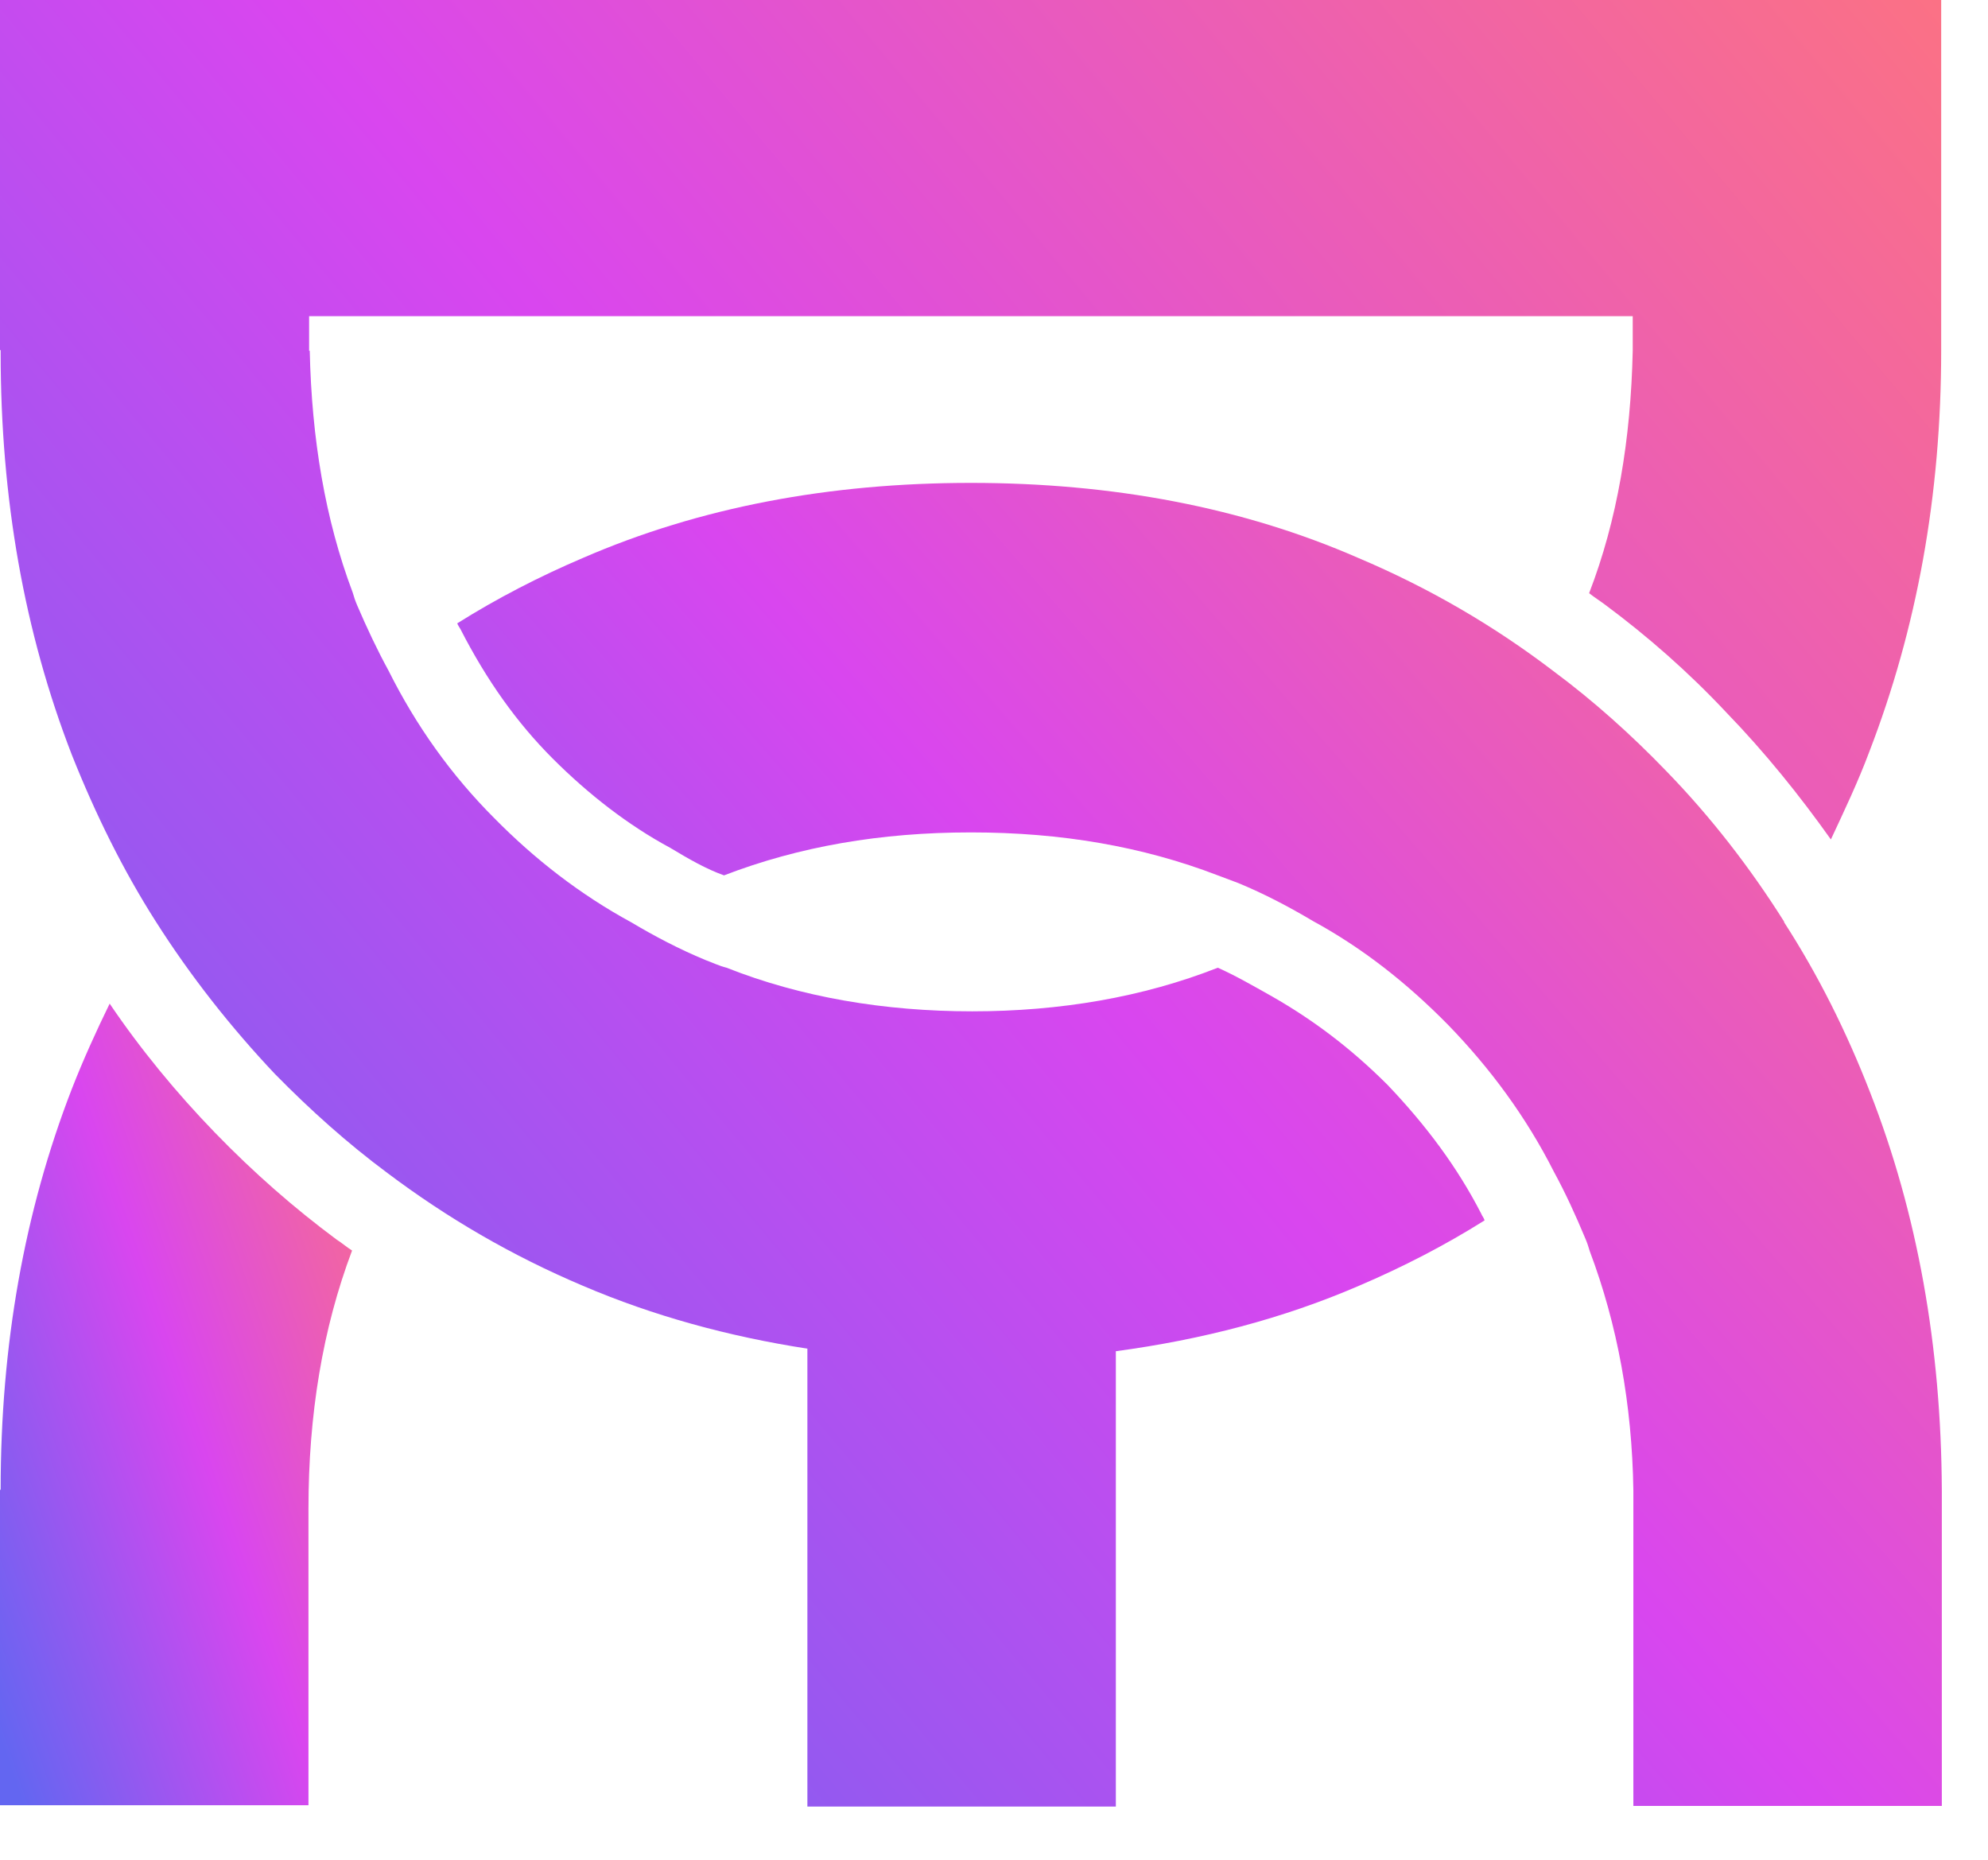
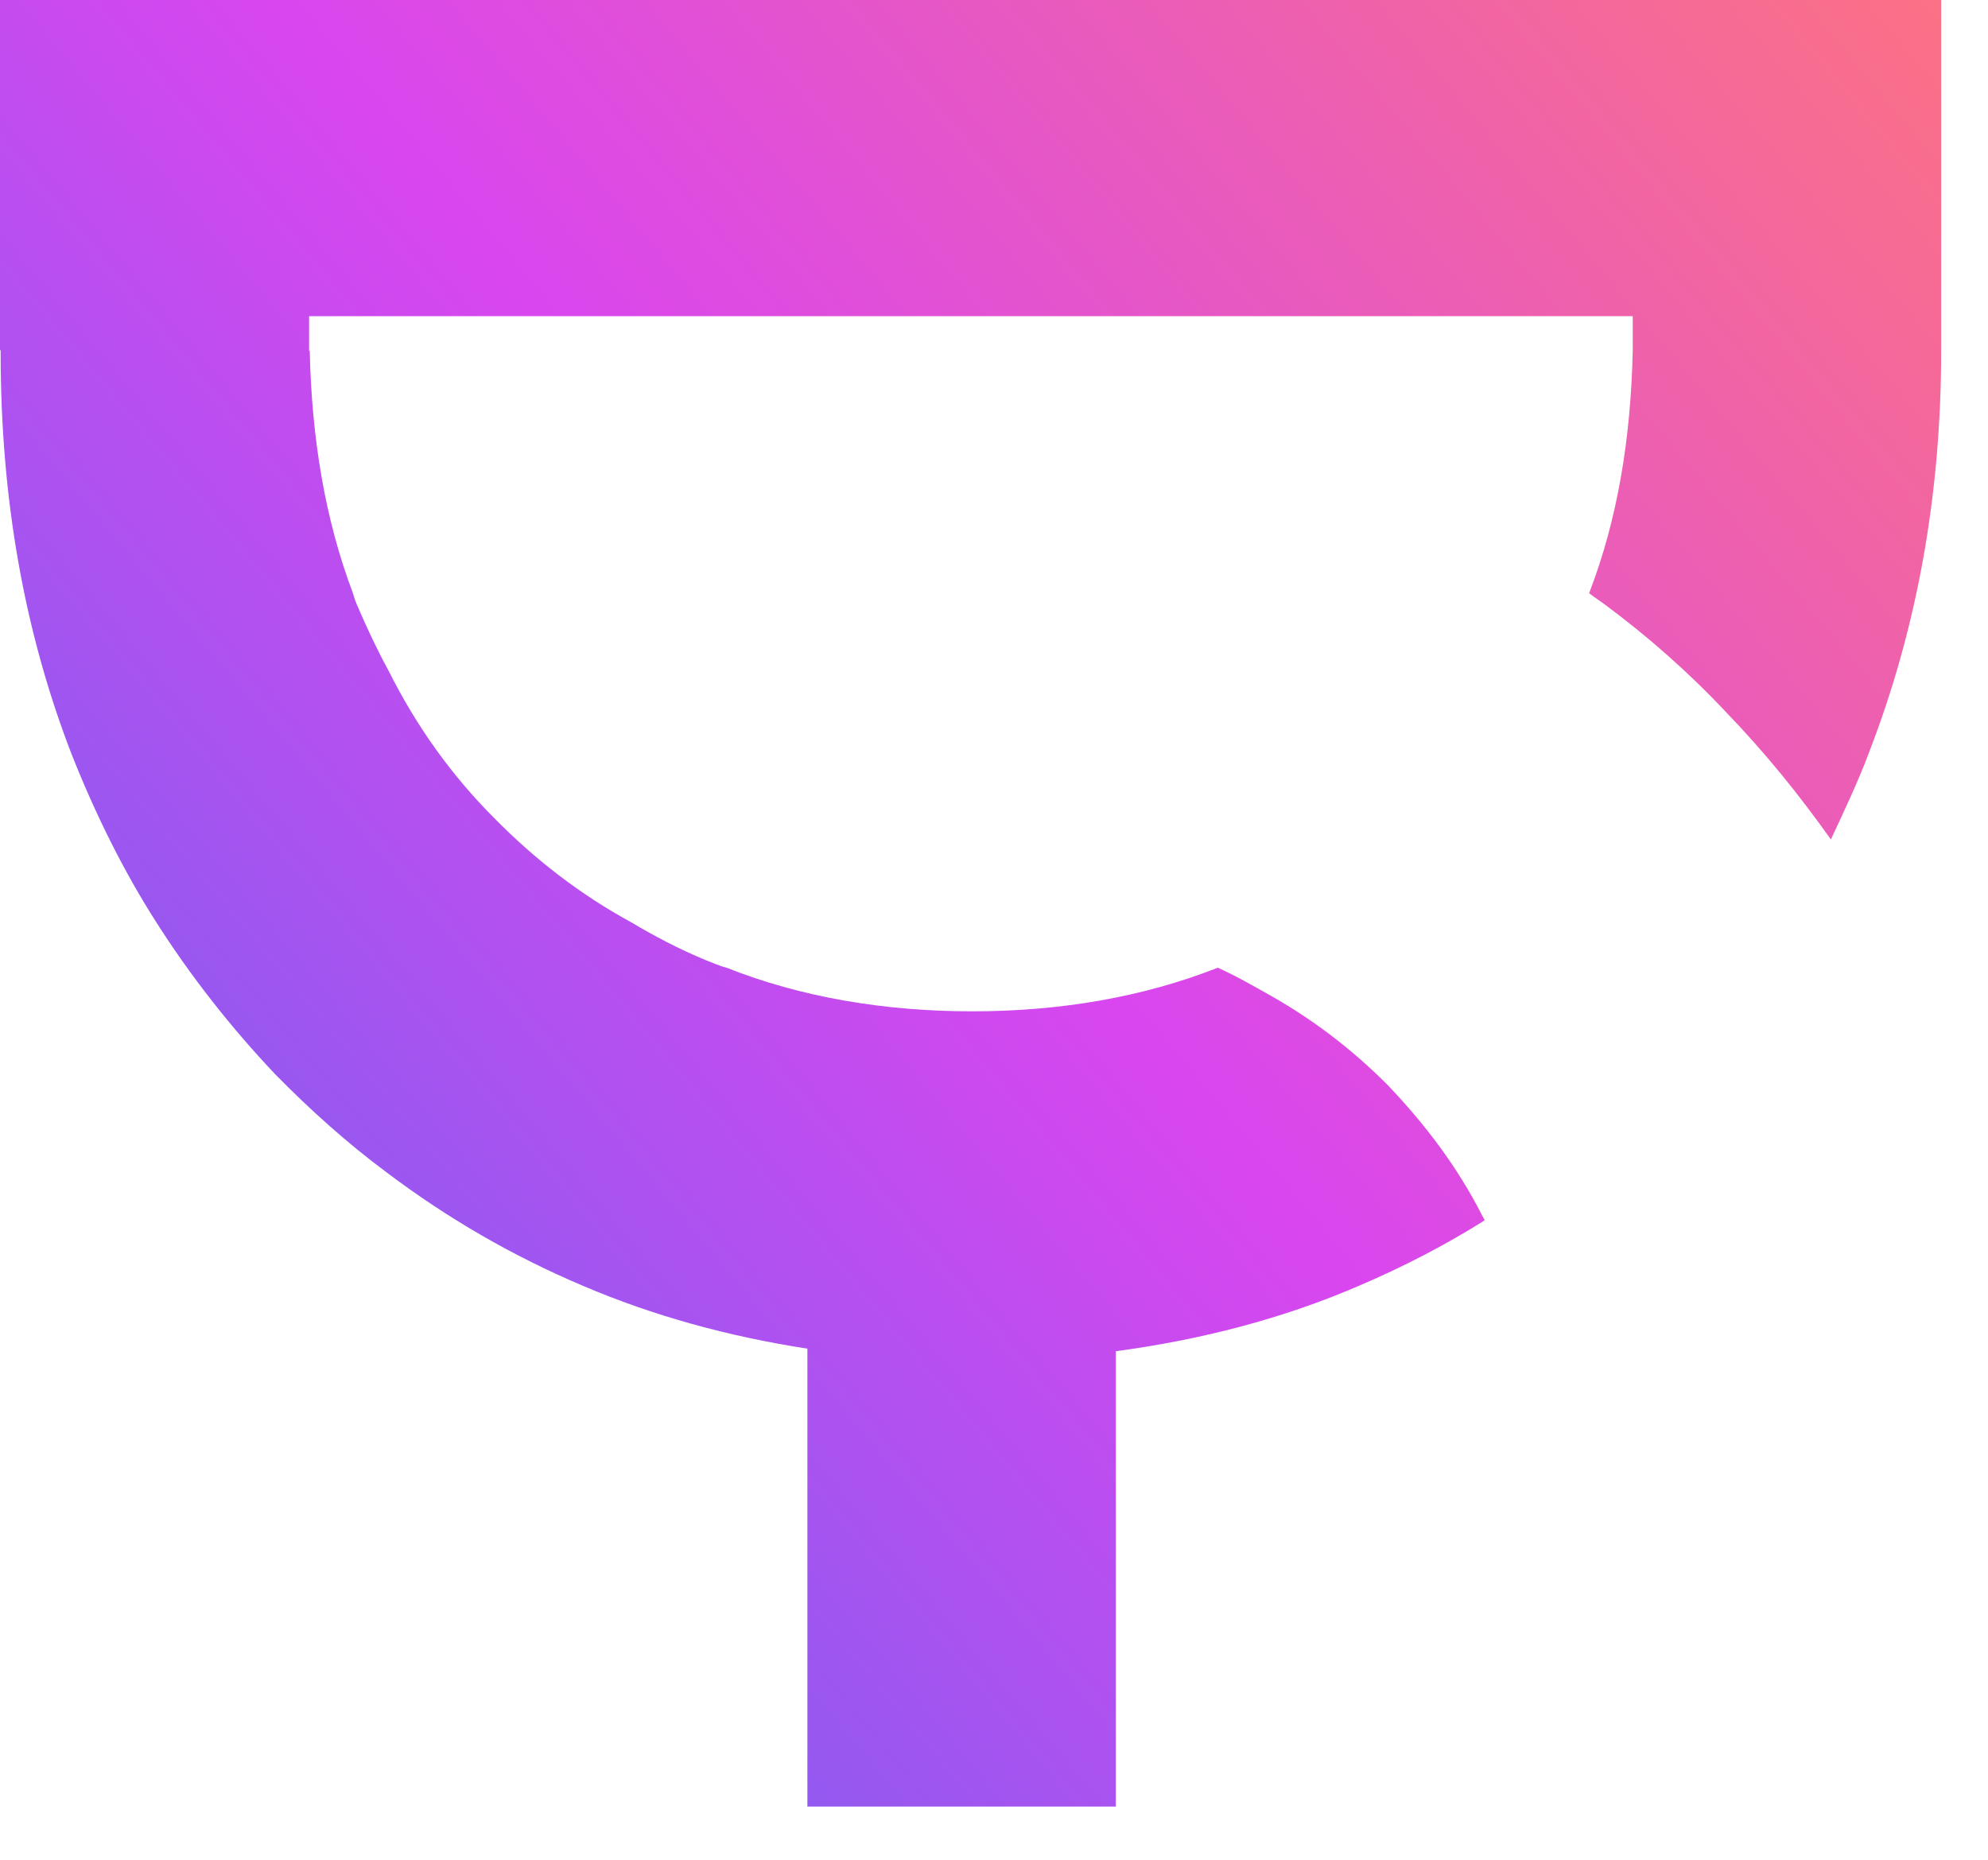
<svg xmlns="http://www.w3.org/2000/svg" width="31" height="29" viewBox="0 0 31 29" fill="none">
-   <path d="M27.82 14.37C27.29 13.53 26.68 12.74 25.98 12.02C25.44 11.46 24.85 10.93 24.23 10.47C23.3 9.76 22.29 9.17 21.18 8.7C19.37 7.91 17.35 7.53 15.14 7.53C12.93 7.53 10.91 7.91 9.09 8.7C8.41 8.99 7.75 9.33 7.13 9.72C7.14 9.75 7.17 9.79 7.18 9.81C7.59 10.61 8.06 11.27 8.62 11.83C9.18 12.39 9.8 12.87 10.45 13.22C10.75 13.4 11.01 13.55 11.29 13.65C12.46 13.2 13.73 12.98 15.14 12.98C16.55 12.98 17.82 13.2 18.99 13.65C19.1 13.69 19.2 13.73 19.31 13.77C19.72 13.94 20.1 14.14 20.47 14.36C21.26 14.79 21.95 15.34 22.58 15.98C23.24 16.66 23.8 17.42 24.23 18.27C24.41 18.6 24.57 18.95 24.72 19.31C24.75 19.38 24.77 19.44 24.79 19.51C25.22 20.65 25.45 21.9 25.47 23.24V28.16H30.28V23.24C30.27 20.99 29.9 18.92 29.16 17.03C28.79 16.08 28.35 15.2 27.82 14.38V14.37Z" fill="url(#paint0_linear_602_8859)" />
-   <path d="M3.35 17.66C2.75 17.04 2.19 16.36 1.71 15.65C1.5 16.08 1.3 16.52 1.12 16.98C0.38 18.89 0.01 20.97 0.01 23.23H0V28.15H4.81V23.53C4.81 22.06 5.03 20.72 5.49 19.5C5.41 19.45 5.33 19.38 5.25 19.33C4.59 18.84 3.96 18.29 3.35 17.66Z" fill="url(#paint1_linear_602_8859)" />
  <path d="M0 0V5.46H0.01V5.5C0.01 7.78 0.38 9.86 1.12 11.77C1.49 12.7 1.92 13.57 2.43 14.37C2.97 15.22 3.6 16.02 4.29 16.75C4.84 17.31 5.42 17.83 6.04 18.29C6.97 18.99 7.98 19.58 9.09 20.05C10.19 20.52 11.36 20.84 12.59 21.03V28.17H17.4V21.07C18.74 20.89 20.01 20.56 21.19 20.05C21.87 19.76 22.53 19.42 23.15 19.03C23.14 18.99 23.11 18.96 23.1 18.93C22.72 18.19 22.23 17.54 21.64 16.92C21.06 16.34 20.47 15.9 19.84 15.54C19.52 15.36 19.26 15.21 18.99 15.09C17.82 15.55 16.53 15.77 15.16 15.77C13.79 15.77 12.49 15.55 11.33 15.09C11.21 15.06 11.11 15.01 11 14.97C10.59 14.8 10.21 14.6 9.84 14.38C9.05 13.95 8.34 13.4 7.71 12.76C7.04 12.09 6.49 11.32 6.06 10.46C5.88 10.13 5.72 9.79 5.57 9.44C5.54 9.37 5.52 9.31 5.5 9.24C5.07 8.1 4.86 6.84 4.83 5.47H4.82V4.93H25.46V5.47C25.43 6.85 25.22 8.11 24.78 9.25C24.87 9.32 24.95 9.37 25.03 9.43C25.69 9.92 26.33 10.48 26.92 11.11C27.52 11.73 28.06 12.4 28.55 13.09C28.76 12.64 28.97 12.2 29.15 11.72C29.89 9.8 30.27 7.73 30.27 5.46V0H0Z" fill="url(#paint2_linear_602_8859)" />
  <defs>
    <linearGradient id="paint0_linear_602_8859" x1="31.213" y1="8.629" x2="8.726" y2="28.256" gradientUnits="userSpaceOnUse">
      <stop stop-color="#FB7185" />
      <stop offset="0.5" stop-color="#D946EF" />
      <stop offset="1" stop-color="#6366F1" />
    </linearGradient>
    <linearGradient id="paint1_linear_602_8859" x1="5.711" y1="16.316" x2="-2.702" y2="19.19" gradientUnits="userSpaceOnUse">
      <stop stop-color="#FB7185" />
      <stop offset="0.5" stop-color="#D946EF" />
      <stop offset="1" stop-color="#6366F1" />
    </linearGradient>
    <linearGradient id="paint2_linear_602_8859" x1="31.49" y1="1.5" x2="0.991" y2="26.99" gradientUnits="userSpaceOnUse">
      <stop stop-color="#FB7185" />
      <stop offset="0.5" stop-color="#D946EF" />
      <stop offset="1" stop-color="#6366F1" />
    </linearGradient>
  </defs>
</svg>